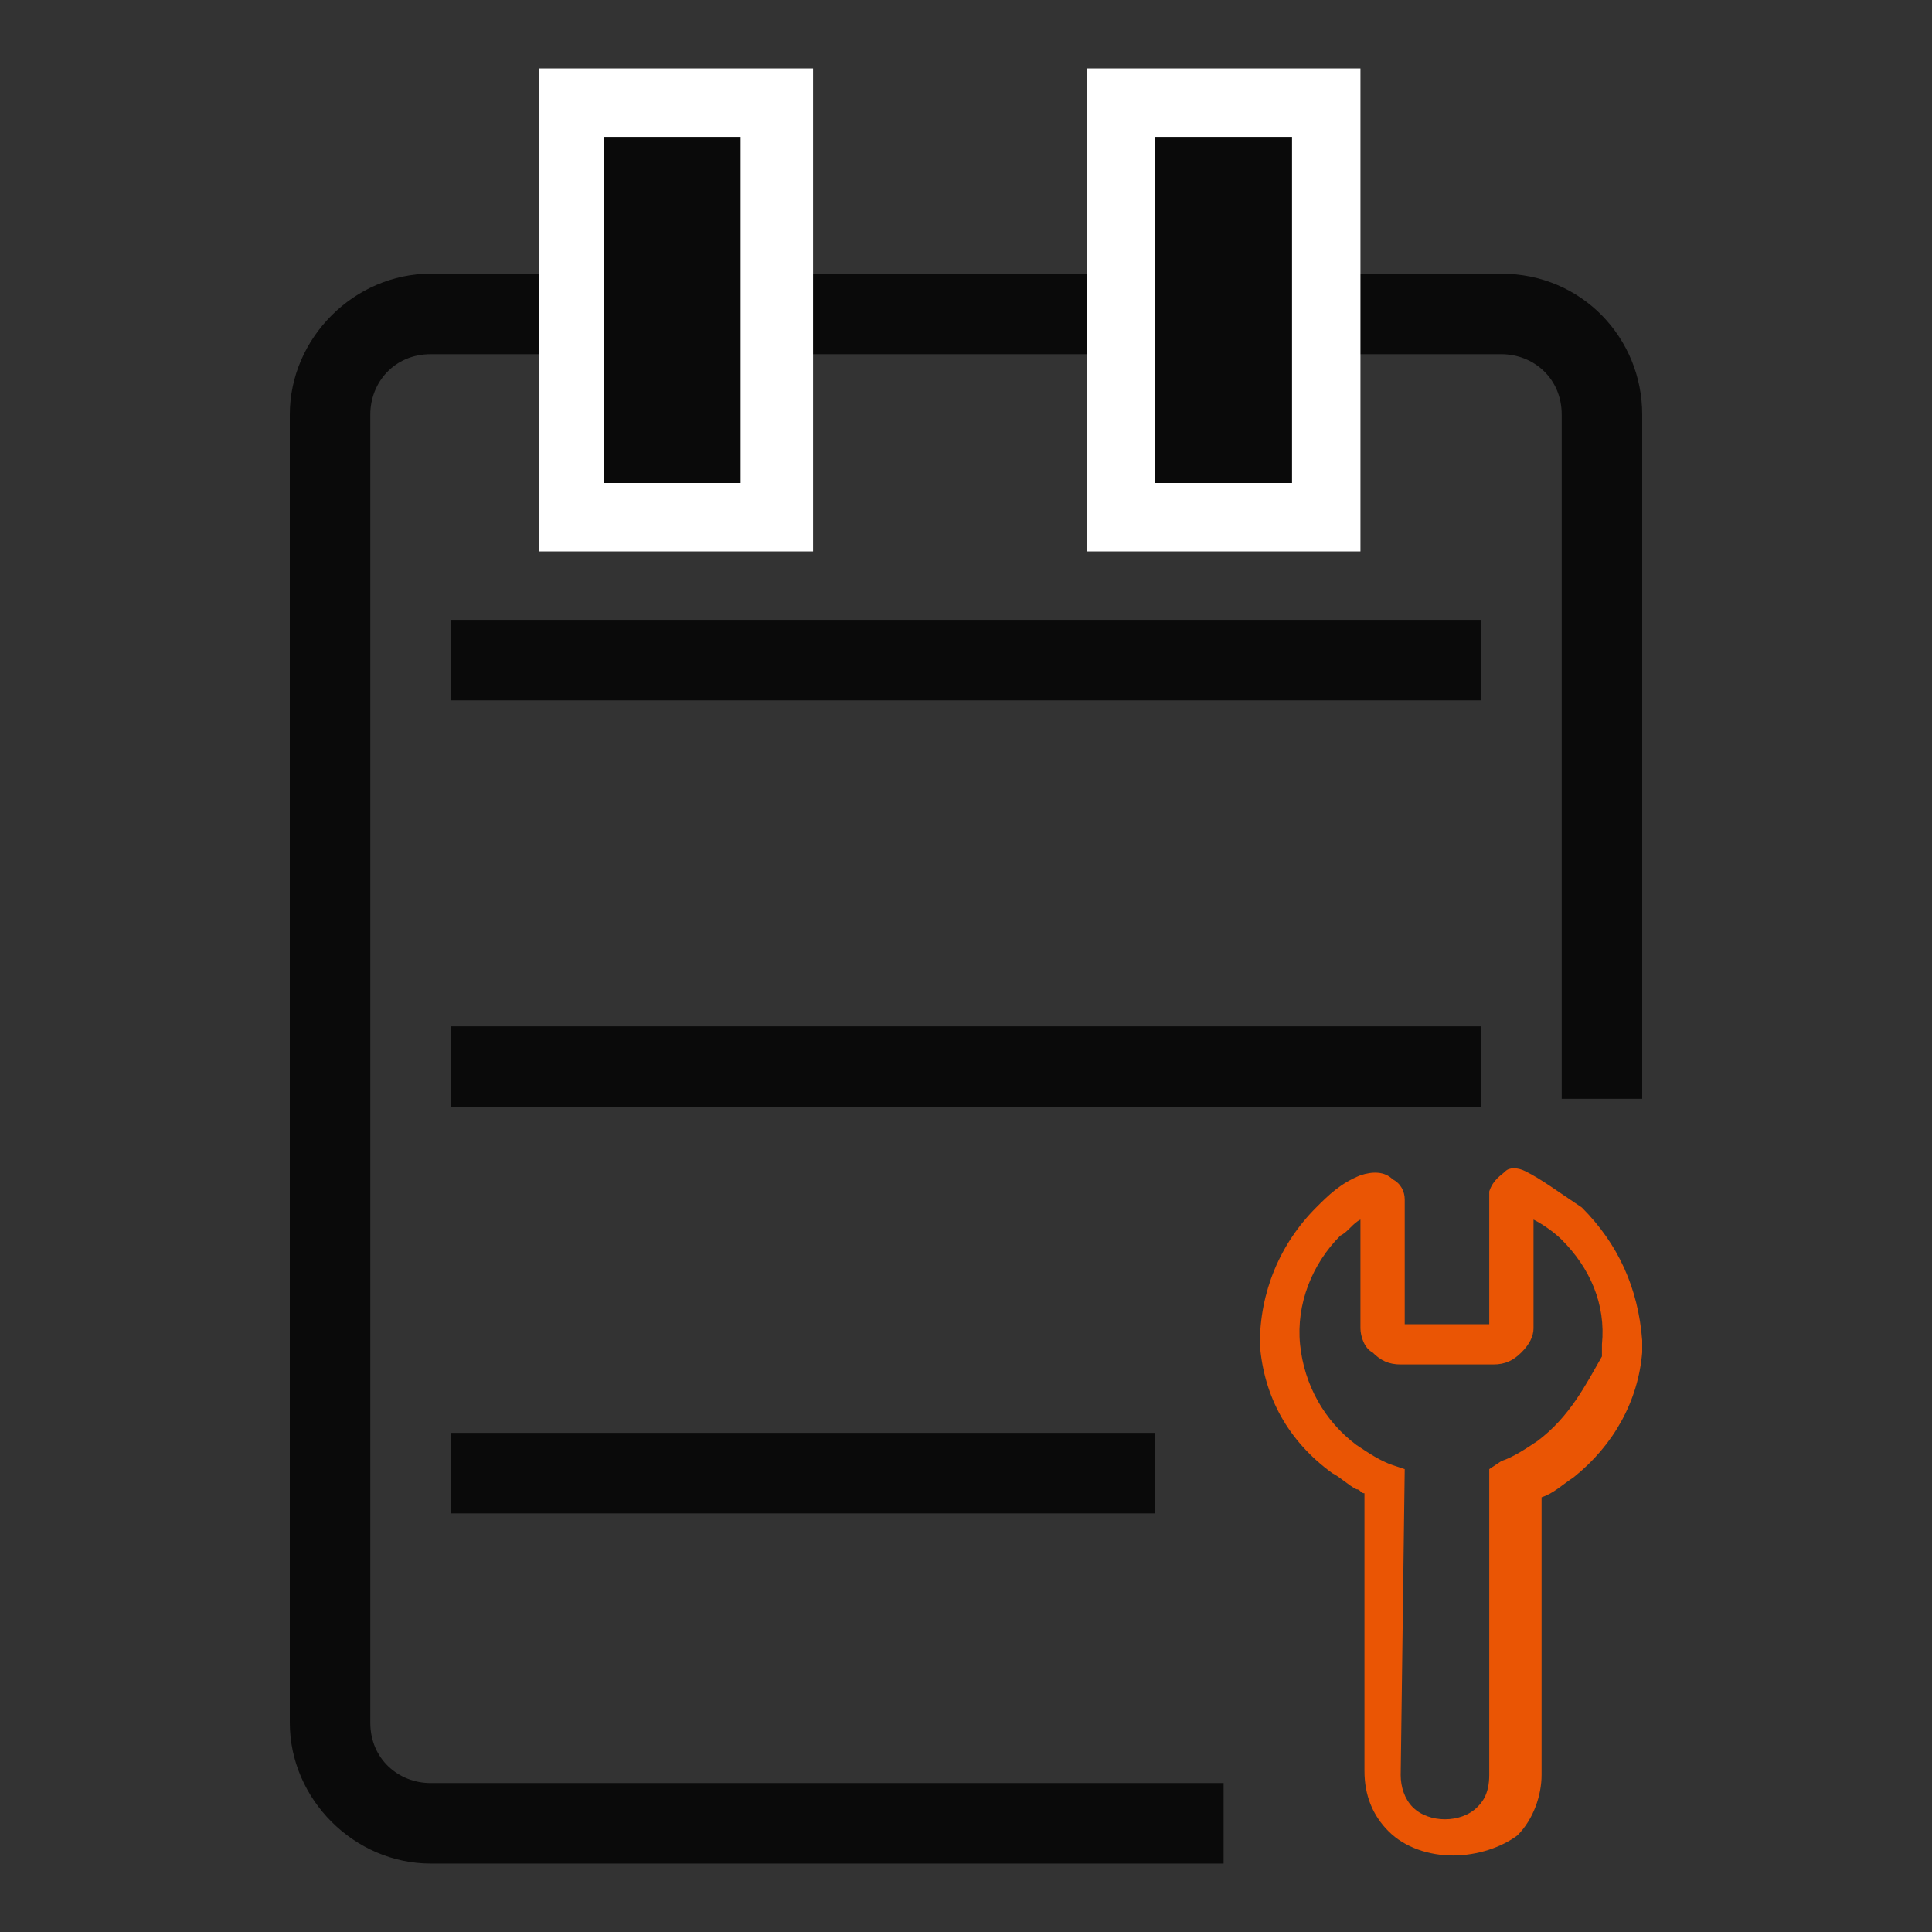
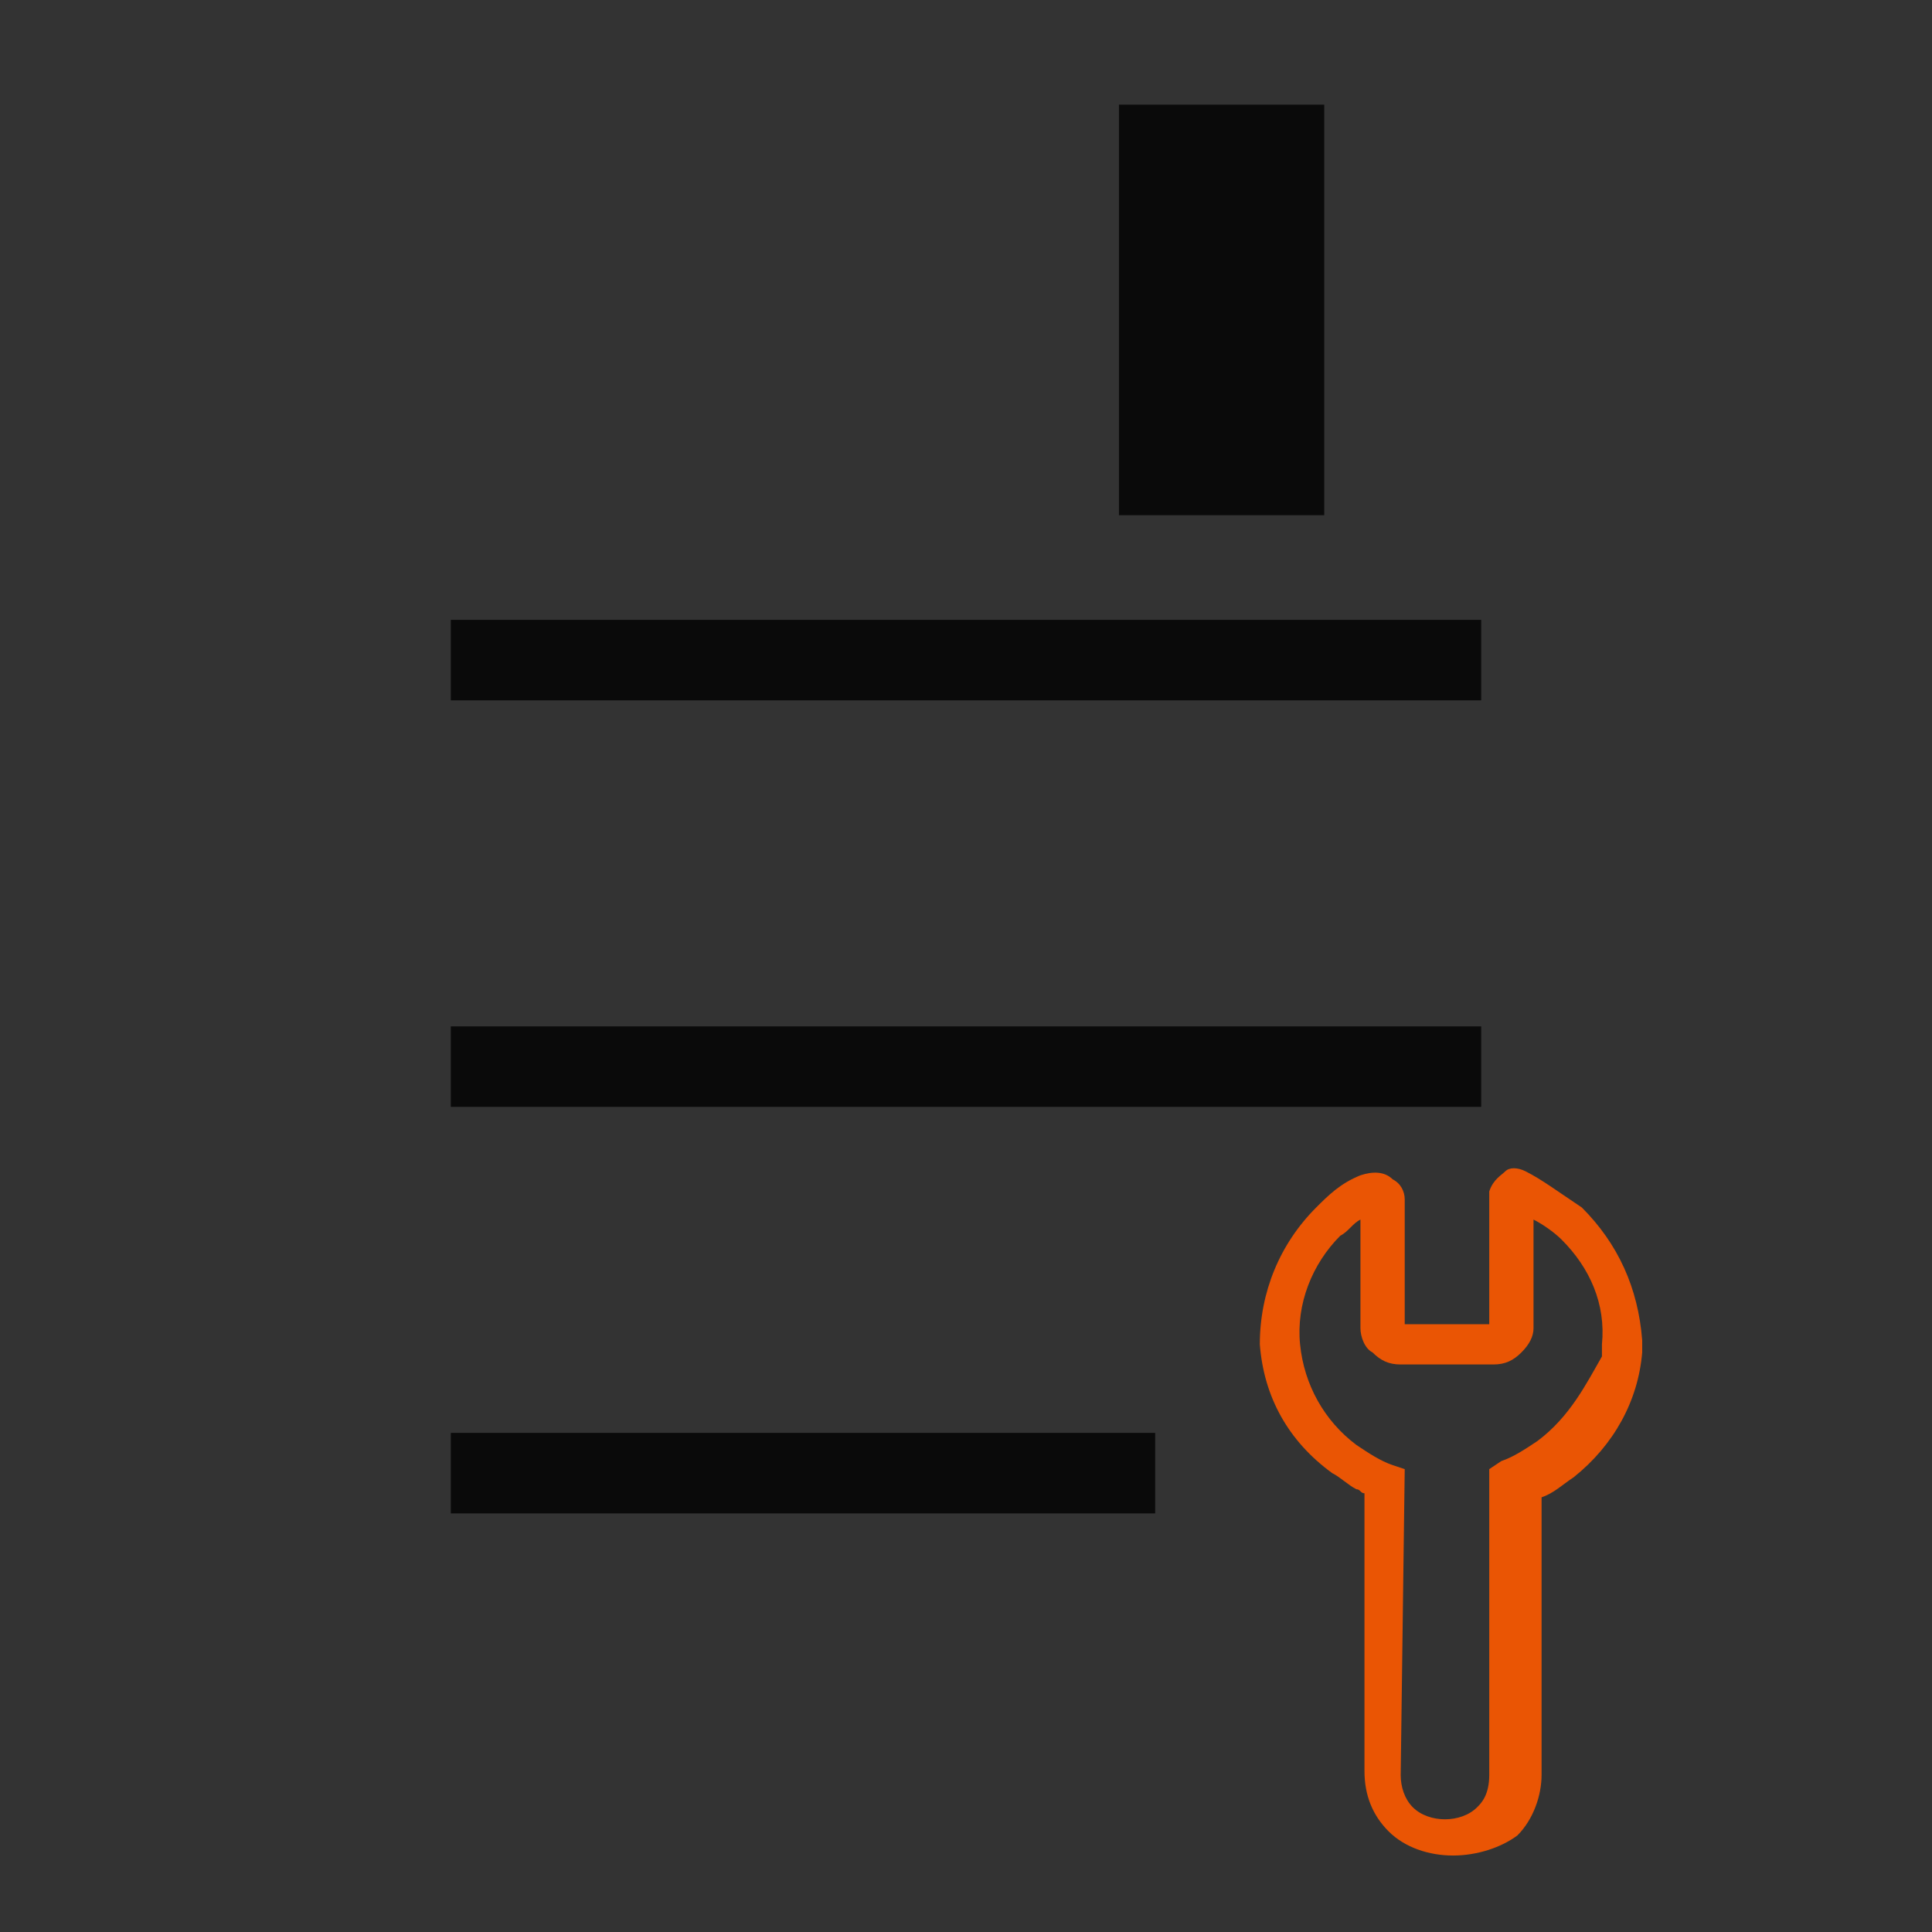
<svg xmlns="http://www.w3.org/2000/svg" xml:space="preserve" style="enable-background:new 0 0 48 48;" viewBox="0 0 48 48" y="0px" x="0px" id="图层_1" version="1.1">
  <rect x="0" y="0" width="48" height="48" fill="#333333" stroke="none" />
  <style type="text/css">
	.st0{fill:#0A0A0A;}
	.st1{fill:#EA5504;}
	.st2{fill:#FFFFFF;}
</style>
  <g>
    <g>
      <g>
        <g>
-           <path d="M37.3,6.8H10.7c-1.9,0-3.5,1.6-3.5,3.5v32.5c0,1.9,1.6,3.5,3.5,3.5h19.7v-2H10.7c-0.8,0-1.5-0.6-1.5-1.5      V10.3c0-0.8,0.6-1.5,1.5-1.5h26.6c0.8,0,1.5,0.6,1.5,1.5v17h2v-17C40.8,8.4,39.3,6.8,37.3,6.8z" class="st0" />
-         </g>
+           </g>
      </g>
    </g>
    <g>
      <g>
        <g>
          <rect height="2" width="25.6" class="st0" y="15.4" x="11.2" />
        </g>
      </g>
      <g>
        <g>
          <rect height="2" width="25.6" class="st0" y="25.5" x="11.2" />
        </g>
      </g>
      <g>
        <g>
          <rect height="2" width="17.5" class="st0" y="35.6" x="11.2" />
        </g>
      </g>
    </g>
    <g>
      <g>
        <g>
          <path d="M39.3,30L39.3,30c-0.6-0.4-1-0.7-1.4-0.9h0c-0.2-0.1-0.4-0.1-0.5,0c-0.1,0.1-0.3,0.2-0.4,0.5l0,0.1v3.2      h-2.1v-3.1c0-0.2-0.1-0.4-0.3-0.5c-0.2-0.2-0.5-0.2-0.8-0.1c-0.5,0.2-0.8,0.5-1.1,0.8c-0.9,0.9-1.4,2.1-1.4,3.4      c0.1,1.3,0.7,2.4,1.8,3.2c0.2,0.1,0.4,0.3,0.6,0.4c0.1,0,0.1,0.1,0.2,0.1l0,6.9c0,0.6,0.2,1.1,0.6,1.5c0.4,0.4,1,0.6,1.6,0.6      s1.2-0.2,1.6-0.5c0.4-0.4,0.6-1,0.6-1.5l0-6.9c0.3-0.1,0.5-0.3,0.8-0.5l0,0c1-0.8,1.6-1.9,1.7-3.1c0-0.1,0-0.2,0-0.3      C40.7,32,40.2,30.9,39.3,30z M38.2,35.8c-0.3,0.2-0.6,0.4-0.9,0.5L37,36.5l0,7.6c0,0.5-0.2,0.7-0.3,0.8      c-0.2,0.2-0.5,0.3-0.8,0.3c-0.3,0-0.6-0.1-0.8-0.3c-0.2-0.2-0.3-0.5-0.3-0.8l0.1-7.6l-0.3-0.1c-0.3-0.1-0.6-0.3-0.9-0.5l0,0      c-0.8-0.6-1.3-1.5-1.4-2.5c-0.1-1,0.3-2,1-2.7c0.2-0.1,0.3-0.3,0.5-0.4v2.7c0,0.2,0.1,0.5,0.3,0.6c0.2,0.2,0.4,0.3,0.7,0.3h2.3      c0.3,0,0.5-0.1,0.7-0.3c0.2-0.2,0.3-0.4,0.3-0.6v-2.7c0.2,0.1,0.5,0.3,0.7,0.5c0.7,0.7,1.1,1.6,1,2.6c0,0.1,0,0.2,0,0.3      C39.4,34.4,39,35.2,38.2,35.8z" class="st1" />
        </g>
      </g>
    </g>
    <g>
      <g>
-         <rect height="10.2" width="5.1" class="st0" y="2.6" x="14.2" />
-       </g>
+         </g>
      <g>
-         <path d="M20.2,13.7h-6.8v-12h6.8V13.7z M15,12h3.4V3.4H15V12z" class="st2" />
-       </g>
+         </g>
    </g>
    <g>
      <g>
        <rect height="10.2" width="5.1" class="st0" y="2.6" x="27.8" />
      </g>
      <g>
-         <path d="M33.8,13.7H27v-12h6.8V13.7z M28.7,12h3.4V3.4h-3.4V12z" class="st2" />
-       </g>
+         </g>
    </g>
  </g>
</svg>